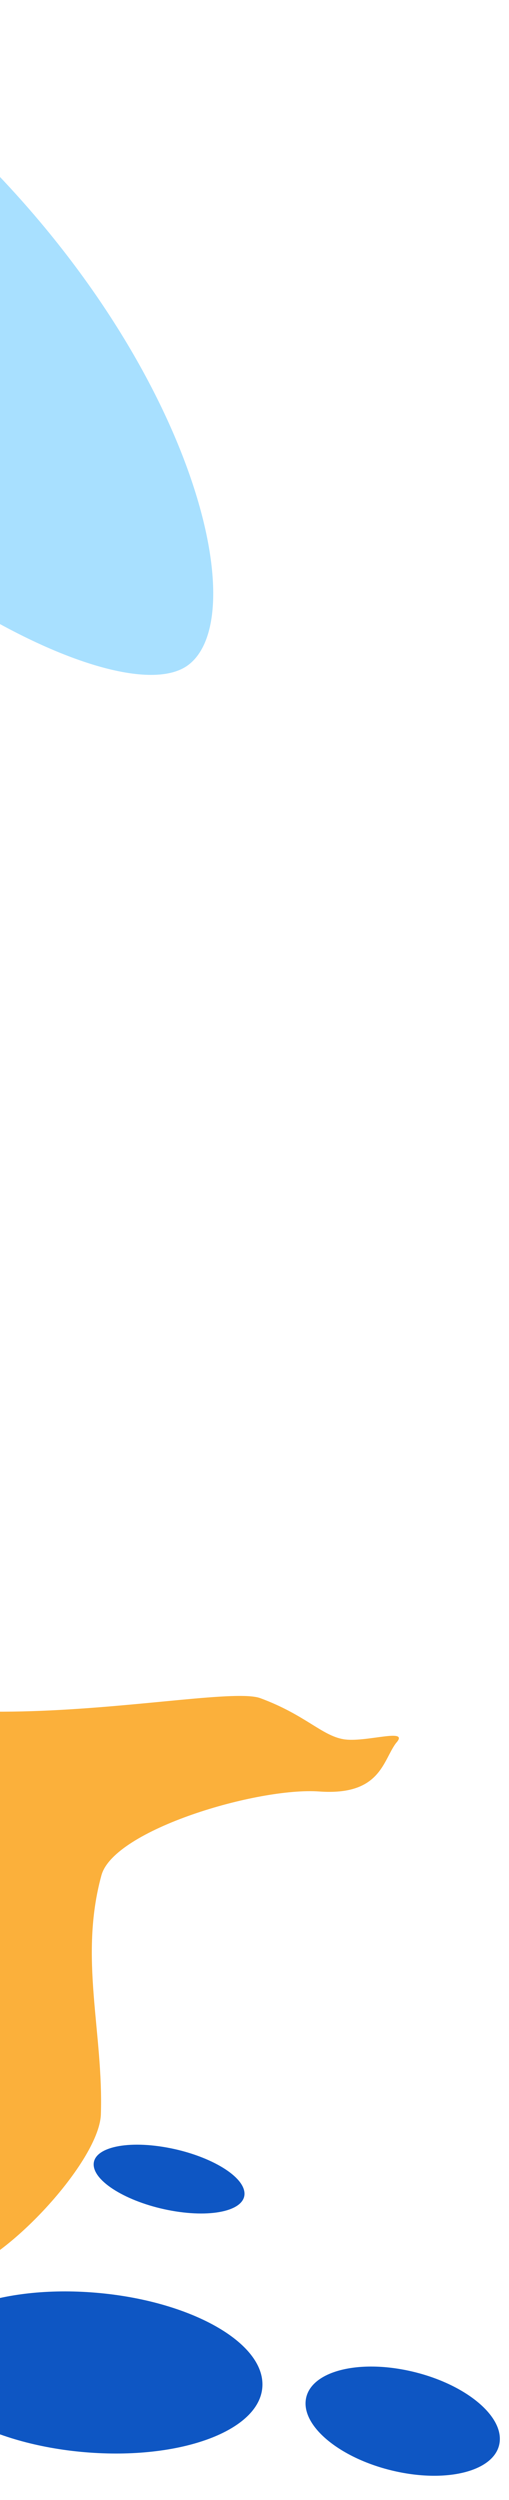
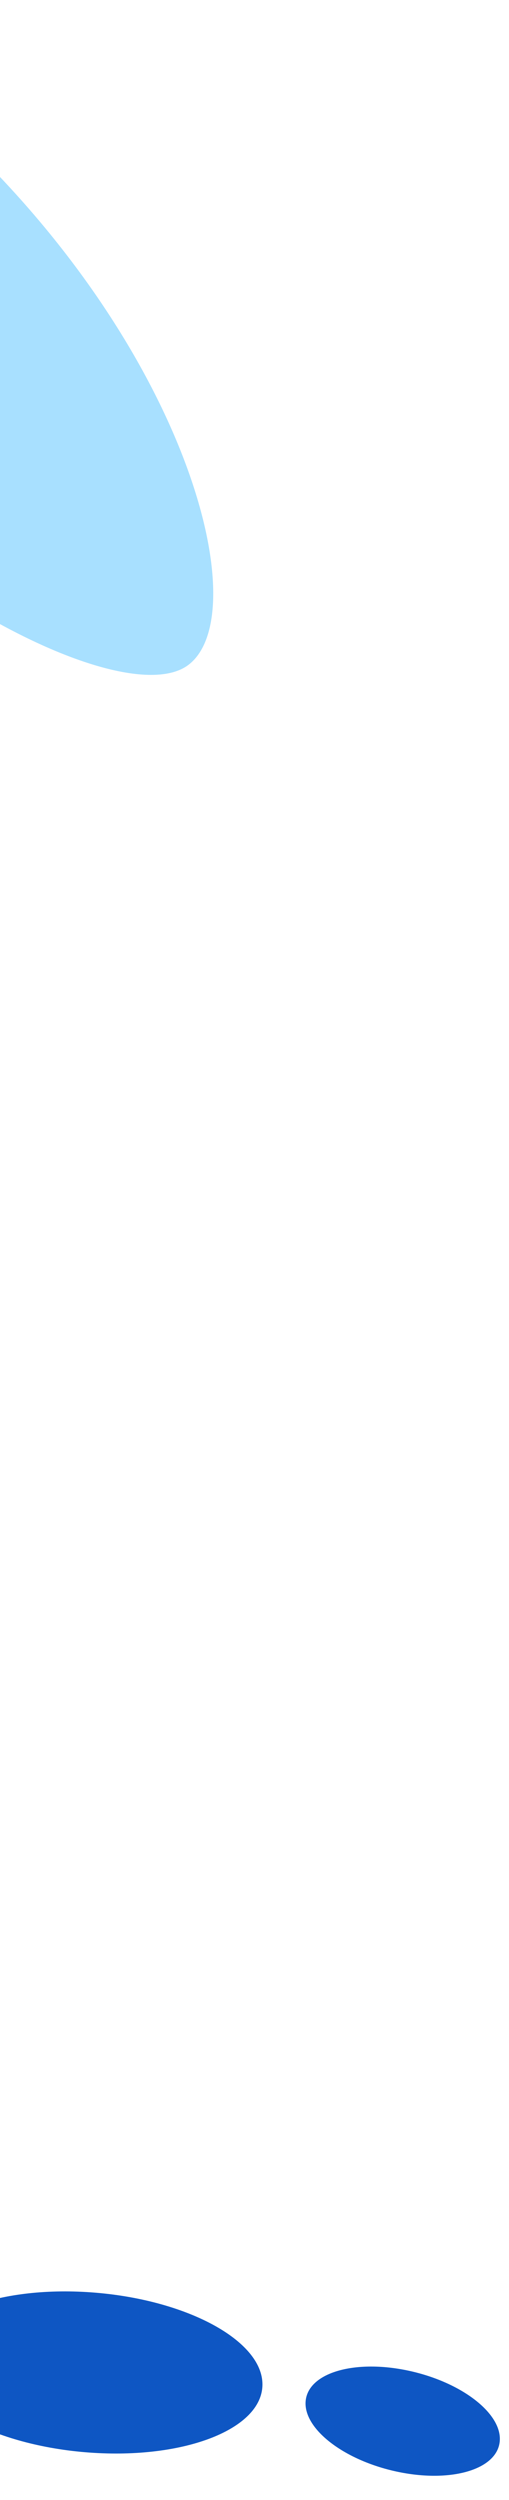
<svg xmlns="http://www.w3.org/2000/svg" width="74" height="363" viewBox="0 0 74 363" fill="none">
-   <path d="M57.581 253.096C59.701 250.778 53.082 253.096 49.912 252.541C46.743 251.986 44.349 248.987 37.849 246.585C31.35 244.183 -17.799 256.378 -30.808 239.11C-45.671 254.876 -46.598 278.87 -36.514 296.412C-29.178 309.469 -23.373 331.195 -6.969 330.096C-0.276 329.625 14.35 314.153 14.664 307.075C15.066 295.126 11.453 284.306 14.75 272.293C16.598 265.668 37.498 259.495 46.418 260.135C55.338 260.774 55.655 255.639 57.581 253.096Z" fill="#FBB03B" />
  <path d="M-50.038 41.869C-71.383 4.369 -46.71 -14.821 -12.724 13.722C26.495 46.662 37.685 88.784 27.381 96.554C17.076 104.325 -28.327 80.009 -50.038 41.869Z" fill="#A8E0FF" />
  <path d="M13.003 356.127C26.811 357.125 38.072 352.728 38.156 346.304C38.24 339.881 27.114 333.864 13.306 332.866C-0.502 331.867 -11.763 336.265 -11.847 342.688C-11.931 349.111 -0.805 355.128 13.003 356.127Z" fill="#0E56C3" />
-   <path d="M25.52 321.105C31.554 322.059 36.025 320.733 35.506 318.144C34.988 315.554 29.677 312.682 23.643 311.728C17.61 310.773 13.139 312.099 13.657 314.689C14.175 317.278 19.487 320.151 25.52 321.105Z" fill="#0E56C3" />
  <path d="M57.338 358.817C65.111 360.589 71.952 358.78 72.619 354.776C73.286 350.771 67.526 346.089 59.753 344.317C51.981 342.545 45.139 344.354 44.472 348.359C43.806 352.363 49.566 357.046 57.338 358.817Z" fill="#0E56C3" />
</svg>